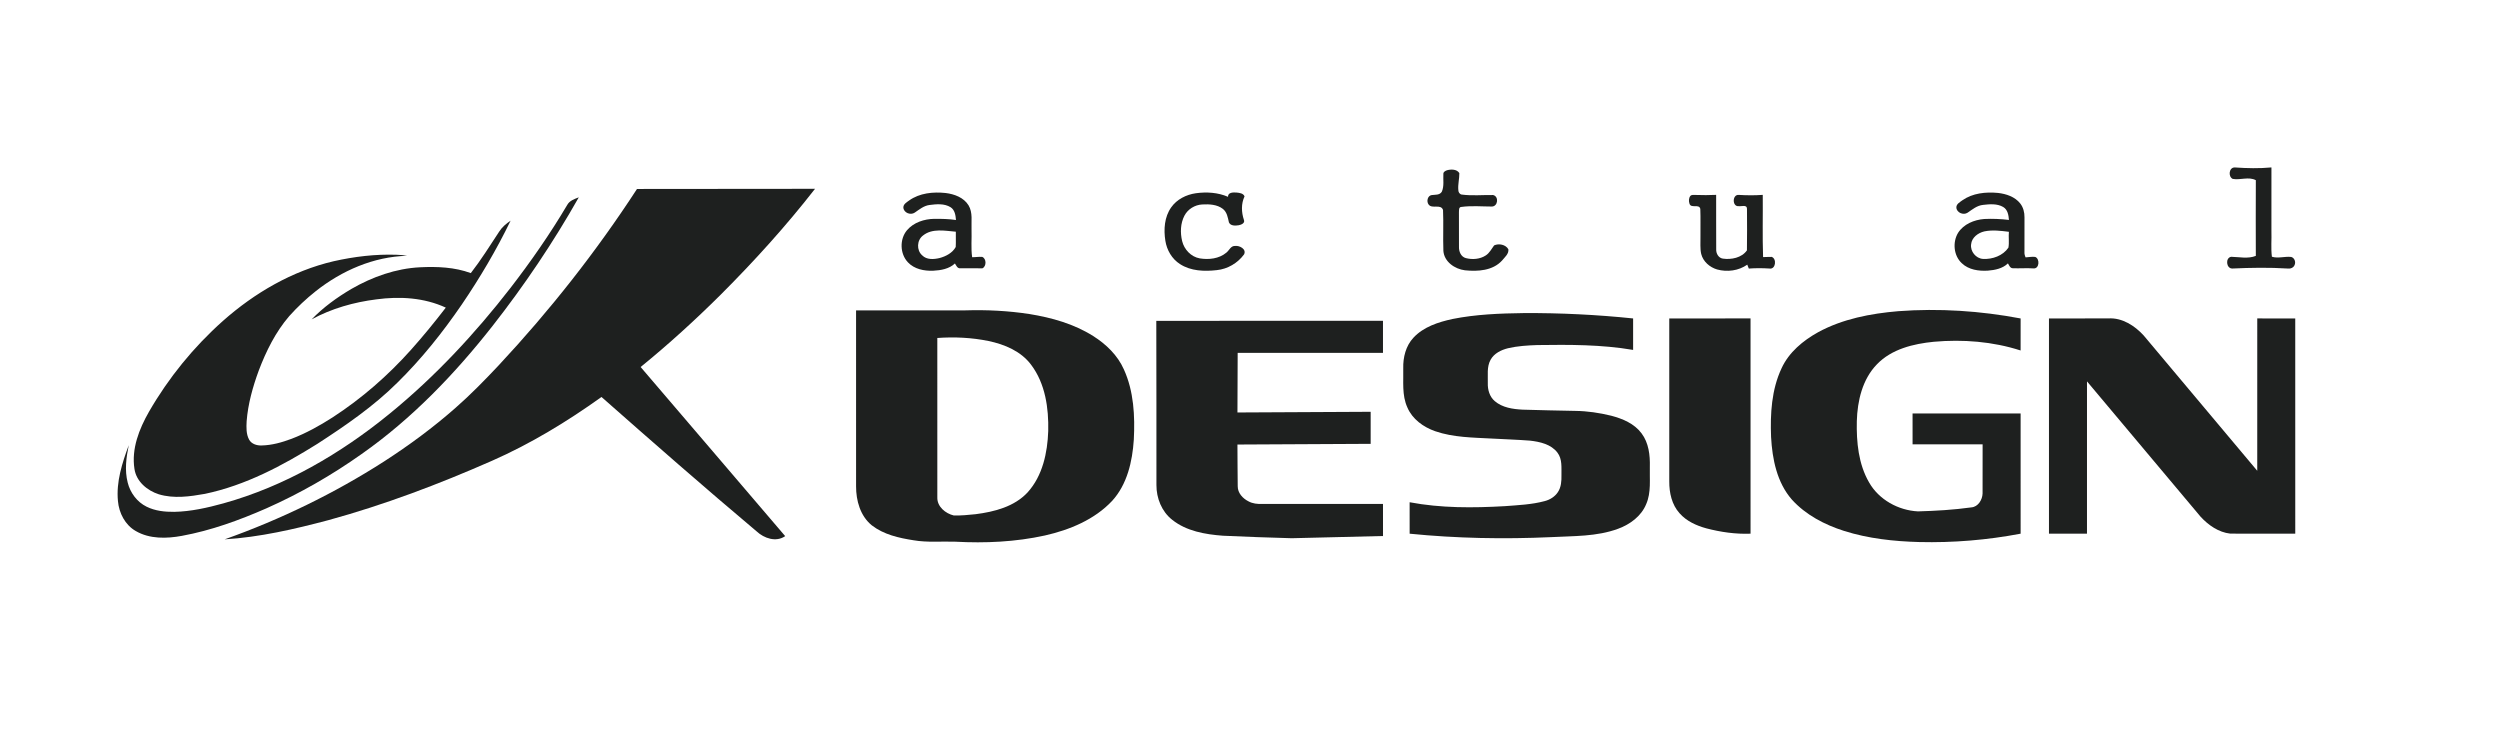
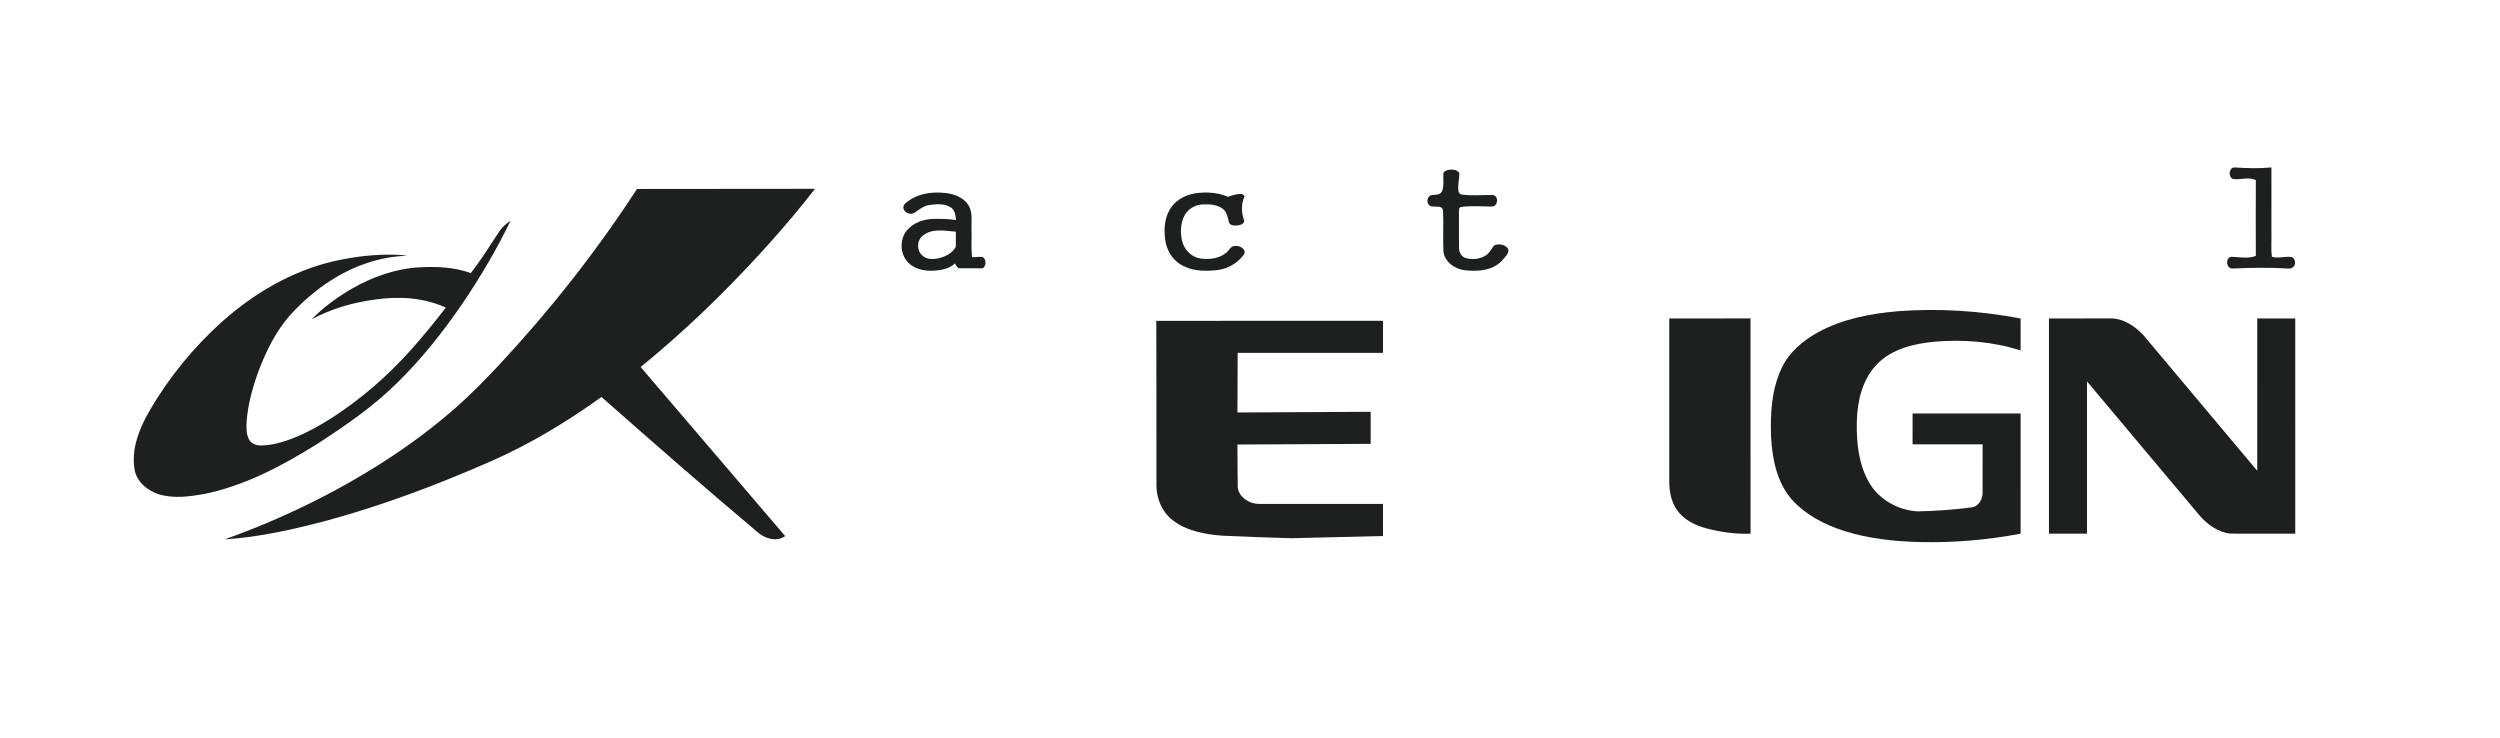
<svg xmlns="http://www.w3.org/2000/svg" width="2036pt" height="601pt" viewBox="0 0 2036 601" version="1.1">
  <g id="#ffffffff">
</g>
  <g id="#1e201fff">
    <path fill="#1e201f" opacity="1.00" d=" M 1818.34 145.70 C 1814.40 143.82 1815.23 136.20 1820.05 136.37 C 1829.97 137.06 1839.93 137.28 1849.86 136.35 C 1849.83 153.57 1849.86 170.79 1849.85 188.01 C 1850.10 195.02 1849.34 202.14 1850.23 209.08 C 1855.31 210.67 1860.73 208.65 1865.94 209.26 C 1868.68 209.97 1869.87 213.43 1868.70 215.87 C 1867.83 218.09 1865.27 219.02 1863.06 218.69 C 1848.06 217.75 1833.00 217.99 1818.00 218.69 C 1813.00 218.78 1812.13 209.93 1817.06 209.13 C 1823.71 209.28 1830.74 210.95 1837.14 208.39 C 1837.08 187.84 1837.05 167.30 1837.15 146.75 C 1831.33 143.65 1824.51 146.83 1818.34 145.70 Z" />
    <path fill="#1e201f" opacity="1.00" d=" M 1178.46 138.65 C 1181.78 137.75 1186.42 137.69 1188.49 140.97 C 1188.56 145.64 1187.18 150.25 1187.68 154.94 C 1187.68 156.49 1188.71 158.11 1190.30 158.44 C 1198.81 159.59 1207.42 158.69 1215.96 158.83 C 1220.86 159.92 1219.98 168.08 1215.01 168.21 C 1206.70 168.19 1198.31 167.39 1190.04 168.54 C 1187.86 168.66 1188.29 171.39 1188.16 172.90 C 1188.18 182.29 1188.12 191.68 1188.19 201.07 C 1188.07 204.84 1189.81 209.15 1193.79 210.20 C 1199.14 211.58 1205.30 211.11 1210.00 208.03 C 1213.08 206.06 1214.68 202.69 1216.81 199.86 C 1220.60 198.06 1226.24 199.14 1228.41 203.00 C 1228.92 206.77 1225.40 209.53 1223.24 212.21 C 1215.67 220.49 1203.47 221.21 1193.02 220.13 C 1184.79 219.09 1176.14 213.21 1175.49 204.32 C 1175.08 193.22 1175.69 182.08 1175.20 170.99 C 1173.38 165.81 1166.30 170.41 1163.47 166.57 C 1161.56 164.11 1162.57 159.42 1165.91 158.87 C 1168.75 158.49 1172.53 159.04 1174.23 156.10 C 1176.26 151.46 1175.18 146.27 1175.48 141.38 C 1175.58 139.87 1177.20 139.10 1178.46 138.65 Z" />
    <path fill="#1e201f" opacity="1.00" d=" M 406.20 297.45 C 447.75 252.96 485.57 204.93 518.77 153.90 C 567.10 153.89 615.43 153.78 663.76 153.77 C 640.10 184.15 614.19 212.73 586.97 239.96 C 566.18 260.63 544.48 280.39 521.73 298.90 C 560.96 344.82 600.29 390.65 639.46 436.62 C 632.00 441.81 622.25 438.41 616.16 432.72 C 573.52 396.87 531.64 360.14 489.86 323.30 C 461.78 343.38 432.12 361.44 400.48 375.35 C 357.28 394.36 313.00 411.12 267.46 423.61 C 239.77 430.96 211.62 437.48 182.95 439.25 C 228.43 423.07 272.16 401.87 312.80 375.80 C 333.20 362.63 352.80 348.18 371.03 332.11 C 383.42 321.26 394.92 309.44 406.20 297.45 Z" />
    <path fill="#1e201f" opacity="1.00" d=" M 740.39 163.28 C 748.94 157.18 759.96 156.10 770.13 157.19 C 777.22 158.04 784.83 160.84 788.76 167.18 C 792.40 173.16 790.92 180.42 791.22 187.05 C 791.48 194.52 790.66 202.06 791.71 209.47 C 794.42 209.50 797.13 209.01 799.85 209.19 C 803.45 210.56 803.50 216.92 800.05 218.53 C 794.05 218.38 788.03 218.51 782.03 218.50 C 779.62 218.69 778.78 216.21 777.70 214.57 C 772.98 219.01 766.21 220.17 759.98 220.48 C 752.63 220.78 744.57 219.18 739.37 213.59 C 732.86 206.69 732.53 194.80 738.63 187.53 C 744.06 181.11 752.75 178.34 760.95 178.22 C 766.82 178.20 772.72 178.29 778.54 179.17 C 778.25 175.38 777.63 170.94 774.12 168.74 C 769.03 165.62 762.65 166.21 757.00 166.94 C 752.35 167.53 748.71 170.60 744.99 173.13 C 741.58 175.52 735.96 173.31 735.69 169.00 C 735.67 166.20 738.44 164.74 740.39 163.28 M 751.74 191.77 C 746.66 195.52 746.26 203.78 751.02 207.94 C 754.72 211.73 760.51 211.25 765.23 210.14 C 770.37 208.75 775.67 205.99 778.33 201.18 C 778.59 197.02 778.33 192.86 778.43 188.70 C 769.61 187.97 759.26 185.75 751.74 191.77 Z" />
-     <path fill="#1e201f" opacity="1.00" d=" M 953.82 168.88 C 958.41 162.32 966.07 158.50 973.87 157.38 C 982.65 156.16 991.88 156.74 1000.09 160.28 C 1000.01 156.58 1004.29 156.63 1006.96 156.80 C 1009.33 157.06 1012.54 157.33 1013.56 159.92 C 1010.71 165.95 1010.98 172.82 1013.03 179.06 C 1014.15 181.69 1010.88 183.06 1008.86 183.43 C 1006.14 183.87 1002.13 184.11 1000.83 181.09 C 999.95 177.18 999.27 172.76 995.89 170.11 C 991.17 166.47 984.79 166.20 979.07 166.51 C 973.10 166.85 967.39 170.29 964.61 175.63 C 961.32 181.92 961.11 189.48 962.72 196.28 C 964.38 203.19 969.98 209.18 977.10 210.43 C 984.48 211.64 992.84 210.72 998.75 205.75 C 1001.11 203.90 1002.35 200.11 1005.88 200.29 C 1009.49 199.82 1015.33 202.90 1013.17 207.17 C 1007.99 214.26 999.76 219.11 991.00 219.99 C 980.86 221.15 969.79 220.79 960.98 215.06 C 954.42 210.89 950.25 203.66 949.07 196.07 C 947.60 186.88 948.28 176.68 953.82 168.88 Z" />
-     <path fill="#1e201f" opacity="1.00" d=" M 1598.11 163.15 C 1606.47 157.27 1617.17 156.17 1627.11 157.12 C 1633.83 157.88 1640.96 160.21 1645.29 165.72 C 1647.78 168.89 1648.79 172.98 1648.74 176.96 C 1648.74 186.32 1648.73 195.68 1648.72 205.05 C 1648.59 206.63 1648.97 208.18 1649.65 209.61 C 1652.24 209.49 1654.87 208.87 1657.50 209.24 C 1661.39 210.76 1660.91 219.03 1656.07 218.59 C 1650.44 218.18 1644.81 218.69 1639.19 218.46 C 1636.98 218.40 1636.24 216.05 1635.27 214.49 C 1630.97 218.71 1624.73 219.94 1618.95 220.41 C 1611.51 220.89 1603.27 219.73 1597.68 214.36 C 1591.04 208.23 1590.04 197.26 1594.64 189.65 C 1599.18 182.49 1607.76 179.00 1615.94 178.35 C 1622.65 178.02 1629.40 178.31 1636.08 179.11 C 1635.80 175.25 1635.06 170.72 1631.41 168.58 C 1626.48 165.70 1620.41 166.24 1614.97 166.87 C 1610.08 167.37 1606.25 170.59 1602.37 173.24 C 1598.97 175.47 1593.51 173.22 1593.26 169.04 C 1593.15 166.15 1596.11 164.67 1598.11 163.15 M 1605.27 198.99 C 1604.48 204.72 1609.16 210.48 1614.93 210.86 C 1622.68 211.30 1631.17 208.27 1635.66 201.68 C 1636.41 197.44 1635.64 193.07 1636.04 188.78 C 1629.44 187.95 1622.65 187.09 1616.07 188.44 C 1610.98 189.61 1605.76 193.43 1605.27 198.99 Z" />
-     <path fill="#1e201f" opacity="1.00" d=" M 1376.56 159.66 C 1377.68 158.36 1379.45 158.79 1380.97 158.77 C 1386.52 159.01 1392.08 158.93 1397.63 158.70 C 1397.69 173.49 1397.58 188.27 1397.68 203.06 C 1397.52 206.39 1399.50 210.04 1403.02 210.61 C 1409.98 211.63 1418.46 209.96 1422.70 203.91 C 1422.89 192.61 1422.81 181.30 1422.74 170.01 C 1422.70 166.41 1418.20 168.24 1415.98 167.90 C 1410.61 168.45 1410.66 158.35 1415.98 158.73 C 1422.51 159.11 1429.05 159.19 1435.59 158.70 C 1435.75 175.59 1435.26 192.49 1435.85 209.37 C 1438.17 209.41 1440.50 209.13 1442.85 209.21 C 1447.20 210.72 1446.16 219.61 1441.01 218.69 C 1435.42 218.32 1429.81 218.30 1424.23 218.72 C 1423.80 217.66 1423.38 216.60 1422.98 215.54 C 1415.91 220.51 1406.66 221.72 1398.40 219.45 C 1392.41 217.69 1387.03 213.03 1385.47 206.85 C 1384.43 202.31 1384.97 197.62 1384.86 193.00 C 1384.75 185.38 1385.05 177.75 1384.73 170.14 C 1383.83 165.73 1377.20 170.04 1375.93 165.90 C 1375.24 163.88 1375.27 161.44 1376.56 159.66 Z" />
-     <path fill="#1e201f" opacity="1.00" d=" M 461.92 166.95 C 463.84 163.37 467.85 162.08 471.37 160.70 C 450.71 197.25 427.17 232.19 401.29 265.25 C 370.48 304.50 335.52 340.95 294.56 369.72 C 270.23 386.97 244.23 401.88 216.98 413.98 C 194.85 423.68 171.95 432.03 148.13 436.40 C 135.67 438.69 121.88 439.06 110.59 432.48 C 101.88 427.53 96.90 417.80 96.05 408.03 C 94.54 392.37 99.50 377.04 104.86 362.54 C 102.80 372.52 101.41 383.00 104.00 393.03 C 106.06 401.32 111.63 408.84 119.37 412.64 C 126.33 416.10 134.27 416.94 141.95 416.85 C 155.52 416.57 168.86 413.54 181.89 409.95 C 231.93 396.05 277.62 369.39 317.63 336.66 C 354.27 306.74 386.70 271.92 415.66 234.59 C 432.36 212.96 448.00 190.47 461.92 166.95 Z" />
+     <path fill="#1e201f" opacity="1.00" d=" M 953.82 168.88 C 958.41 162.32 966.07 158.50 973.87 157.38 C 982.65 156.16 991.88 156.74 1000.09 160.28 C 1009.33 157.06 1012.54 157.33 1013.56 159.92 C 1010.71 165.95 1010.98 172.82 1013.03 179.06 C 1014.15 181.69 1010.88 183.06 1008.86 183.43 C 1006.14 183.87 1002.13 184.11 1000.83 181.09 C 999.95 177.18 999.27 172.76 995.89 170.11 C 991.17 166.47 984.79 166.20 979.07 166.51 C 973.10 166.85 967.39 170.29 964.61 175.63 C 961.32 181.92 961.11 189.48 962.72 196.28 C 964.38 203.19 969.98 209.18 977.10 210.43 C 984.48 211.64 992.84 210.72 998.75 205.75 C 1001.11 203.90 1002.35 200.11 1005.88 200.29 C 1009.49 199.82 1015.33 202.90 1013.17 207.17 C 1007.99 214.26 999.76 219.11 991.00 219.99 C 980.86 221.15 969.79 220.79 960.98 215.06 C 954.42 210.89 950.25 203.66 949.07 196.07 C 947.60 186.88 948.28 176.68 953.82 168.88 Z" />
    <path fill="#1e201f" opacity="1.00" d=" M 406.59 188.56 C 408.91 184.90 412.28 182.10 415.84 179.71 C 404.34 203.47 390.87 226.24 376.03 248.06 C 360.50 270.74 343.27 292.35 323.64 311.62 C 304.16 330.98 281.40 346.61 258.43 361.49 C 230.10 379.20 199.93 395.27 166.96 402.18 C 154.63 404.39 141.57 406.24 129.34 402.56 C 119.90 399.55 110.98 392.13 109.50 381.86 C 106.95 365.49 113.34 349.31 121.33 335.33 C 137.25 307.69 157.67 282.63 181.49 261.41 C 207.26 238.57 238.00 220.62 271.72 212.75 C 288.51 208.96 305.77 206.87 323.00 207.48 C 325.86 207.56 328.72 207.78 331.53 208.33 C 304.33 208.98 278.27 220.42 257.14 237.14 C 249.38 243.28 242.14 250.08 235.55 257.45 C 224.43 270.37 216.77 285.87 210.75 301.72 C 205.86 315.05 201.96 328.89 200.86 343.09 C 200.60 348.11 200.41 353.50 202.88 358.05 C 204.85 361.62 209.17 362.91 213.01 362.79 C 221.41 362.62 229.60 360.30 237.41 357.37 C 249.19 352.87 260.27 346.72 270.87 339.92 C 294.53 324.56 315.99 305.85 334.77 284.82 C 344.65 273.77 354.02 262.27 363.06 250.53 C 345.48 242.39 325.51 241.21 306.54 243.80 C 288.20 246.11 270.07 251.23 253.80 260.10 C 263.32 250.26 274.52 242.15 286.30 235.24 C 303.31 225.45 322.36 218.66 342.07 217.67 C 355.96 217.00 370.25 217.54 383.42 222.42 C 391.79 211.69 399.06 199.96 406.59 188.56 Z" />
-     <path fill="#1e201f" opacity="1.00" d=" M 697.18 252.77 C 726.79 252.76 756.40 252.77 786.01 252.77 C 803.51 252.21 821.08 253.10 838.39 255.75 C 856.50 258.70 874.64 263.76 890.27 273.66 C 900.81 280.29 910.18 289.33 915.29 300.86 C 923.41 318.70 924.37 338.84 923.37 358.14 C 922.20 375.78 918.02 394.40 905.79 407.84 C 891.40 423.20 871.16 431.52 850.98 436.10 C 827.08 441.36 802.40 442.48 778.01 441.16 C 766.66 440.77 755.21 441.94 743.96 439.99 C 732.07 438.14 719.69 435.36 709.99 427.83 C 700.63 420.23 697.13 407.67 697.19 396.01 C 697.16 348.27 697.18 300.52 697.18 252.77 M 763.35 275.25 C 763.36 318.49 763.34 361.74 763.36 404.98 C 763.07 412.60 769.99 418.19 776.81 419.82 C 782.73 419.93 788.64 419.39 794.53 418.76 C 809.79 416.81 826.12 412.65 836.94 400.94 C 849.10 387.47 853.07 368.70 853.68 351.05 C 854.12 332.38 851.30 312.42 839.78 297.12 C 831.54 286.02 818.10 280.42 804.94 277.69 C 791.29 274.92 777.23 274.25 763.35 275.25 Z" />
    <path fill="#1e201f" opacity="1.00" d=" M 1480.62 270.59 C 1500.62 259.66 1523.47 255.35 1545.96 253.43 C 1579.24 250.93 1612.83 253.17 1645.60 259.35 C 1645.58 268.04 1645.62 276.74 1645.58 285.43 C 1622.85 278.11 1598.59 276.22 1574.88 278.34 C 1558.27 279.99 1540.55 284.24 1528.58 296.68 C 1516.70 308.89 1512.66 326.47 1512.19 343.01 C 1511.84 360.02 1513.48 377.92 1522.20 392.92 C 1530.20 406.99 1546.04 415.66 1561.99 416.47 C 1576.53 416.07 1591.10 415.21 1605.51 413.21 C 1610.99 412.78 1614.45 407.00 1614.61 401.92 C 1614.68 388.57 1614.61 375.21 1614.64 361.86 C 1595.62 361.86 1576.61 361.86 1557.60 361.86 C 1557.57 353.48 1557.59 345.10 1557.59 336.73 C 1586.92 336.72 1616.25 336.73 1645.59 336.72 C 1645.61 369.36 1645.59 401.99 1645.60 434.63 C 1618.41 439.80 1590.68 442.11 1563.02 441.44 C 1542.38 440.88 1521.59 438.64 1501.83 432.39 C 1485.96 427.33 1470.56 419.32 1459.28 406.84 C 1447.12 392.92 1443.34 373.88 1442.37 355.93 C 1441.62 337.01 1442.73 317.28 1450.92 299.89 C 1456.89 286.90 1468.36 277.41 1480.62 270.59 Z" />
-     <path fill="#1e201f" opacity="1.00" d=" M 1182.85 259.80 C 1202.00 255.97 1221.61 255.24 1241.09 254.97 C 1270.78 254.82 1300.48 256.28 1330.01 259.34 C 1330.02 267.88 1330.02 276.42 1330.01 284.97 C 1304.25 280.56 1278.01 280.66 1251.96 281.02 C 1243.96 281.30 1235.90 281.78 1228.08 283.61 C 1222.53 285.00 1216.82 287.77 1213.95 292.97 C 1210.69 298.77 1211.88 305.63 1211.67 311.97 C 1211.48 317.36 1213.11 323.09 1217.34 326.68 C 1223.55 332.00 1232.08 333.20 1239.98 333.62 C 1254.33 334.05 1268.69 334.37 1283.05 334.64 C 1292.84 334.76 1302.59 336.22 1312.10 338.54 C 1321.39 340.97 1331.01 344.96 1336.90 352.94 C 1342.71 360.64 1343.87 370.67 1343.63 380.05 C 1343.33 390.26 1344.87 401.01 1340.62 410.65 C 1336.60 420.41 1327.50 427.06 1317.85 430.60 C 1300.36 437.12 1281.40 436.44 1263.05 437.45 C 1224.70 439.18 1186.22 438.46 1148.01 434.64 C 1147.99 426.11 1148.00 417.57 1148.00 409.03 C 1173.52 413.86 1199.64 413.69 1225.48 412.22 C 1236.37 411.38 1247.41 410.95 1258.01 408.09 C 1262.26 407.00 1266.26 404.53 1268.71 400.83 C 1271.45 396.77 1271.75 391.71 1271.65 386.96 C 1271.55 380.78 1272.41 373.87 1268.38 368.62 C 1263.21 361.79 1254.19 359.79 1246.14 358.86 C 1235.80 358.05 1225.44 357.77 1215.10 357.17 C 1199.58 356.32 1183.67 356.31 1168.81 351.18 C 1159.24 347.84 1150.20 341.37 1146.15 331.80 C 1141.58 321.81 1143.09 310.59 1142.81 299.96 C 1142.57 291.05 1144.88 281.69 1151.09 275.04 C 1159.32 266.16 1171.35 262.33 1182.85 259.80 Z" />
    <path fill="#1e201f" opacity="1.00" d=" M 1359.45 259.34 C 1381.51 259.33 1403.58 259.34 1425.64 259.33 C 1425.64 317.77 1425.64 376.20 1425.65 434.63 C 1413.51 435.10 1401.39 433.36 1389.67 430.29 C 1381.58 428.08 1373.55 424.46 1367.90 418.07 C 1361.50 411.06 1359.39 401.26 1359.45 392.02 C 1359.45 347.79 1359.44 303.56 1359.45 259.34 Z" />
    <path fill="#1e201f" opacity="1.00" d=" M 1668.68 259.35 C 1684.79 259.30 1700.90 259.36 1717.02 259.32 C 1728.22 258.59 1738.52 265.23 1745.80 273.20 C 1776.66 309.91 1807.46 346.68 1838.30 383.40 C 1838.31 342.04 1838.30 300.68 1838.31 259.33 C 1848.62 259.36 1858.93 259.31 1869.25 259.35 C 1869.25 317.77 1869.23 376.19 1869.26 434.61 C 1851.61 434.62 1833.96 434.70 1816.32 434.58 C 1806.85 433.54 1798.50 427.70 1792.19 420.84 C 1761.30 384.13 1730.53 347.33 1699.65 310.60 C 1699.64 351.95 1699.65 393.29 1699.64 434.63 C 1689.32 434.62 1679.00 434.66 1668.68 434.61 C 1668.69 376.19 1668.70 317.77 1668.68 259.35 Z" />
    <path fill="#1e201f" opacity="1.00" d=" M 941.69 261.34 C 1003.23 261.14 1064.77 261.32 1126.30 261.25 C 1126.32 269.95 1126.31 278.66 1126.30 287.36 C 1086.86 287.38 1047.41 287.37 1007.96 287.37 C 1007.89 303.55 1007.82 319.74 1007.78 335.92 C 1043.94 335.71 1080.10 335.53 1116.27 335.36 C 1116.26 344.06 1116.26 352.76 1116.27 361.46 C 1080.10 361.68 1043.94 361.82 1007.77 362.03 C 1007.86 373.36 1007.83 384.69 1008.00 396.02 C 1007.97 401.49 1012.09 405.95 1016.74 408.28 C 1020.16 410.18 1024.13 410.53 1027.98 410.43 C 1060.75 410.39 1093.53 410.40 1126.31 410.43 C 1126.31 419.12 1126.31 427.82 1126.32 436.52 C 1101.54 437.16 1076.77 437.77 1051.99 438.33 C 1033.29 437.85 1014.60 437.13 995.92 436.29 C 981.50 435.20 966.22 432.58 954.62 423.31 C 946.07 416.60 941.74 405.66 941.80 394.95 C 941.69 350.41 941.90 305.87 941.69 261.34 Z" />
  </g>
</svg>